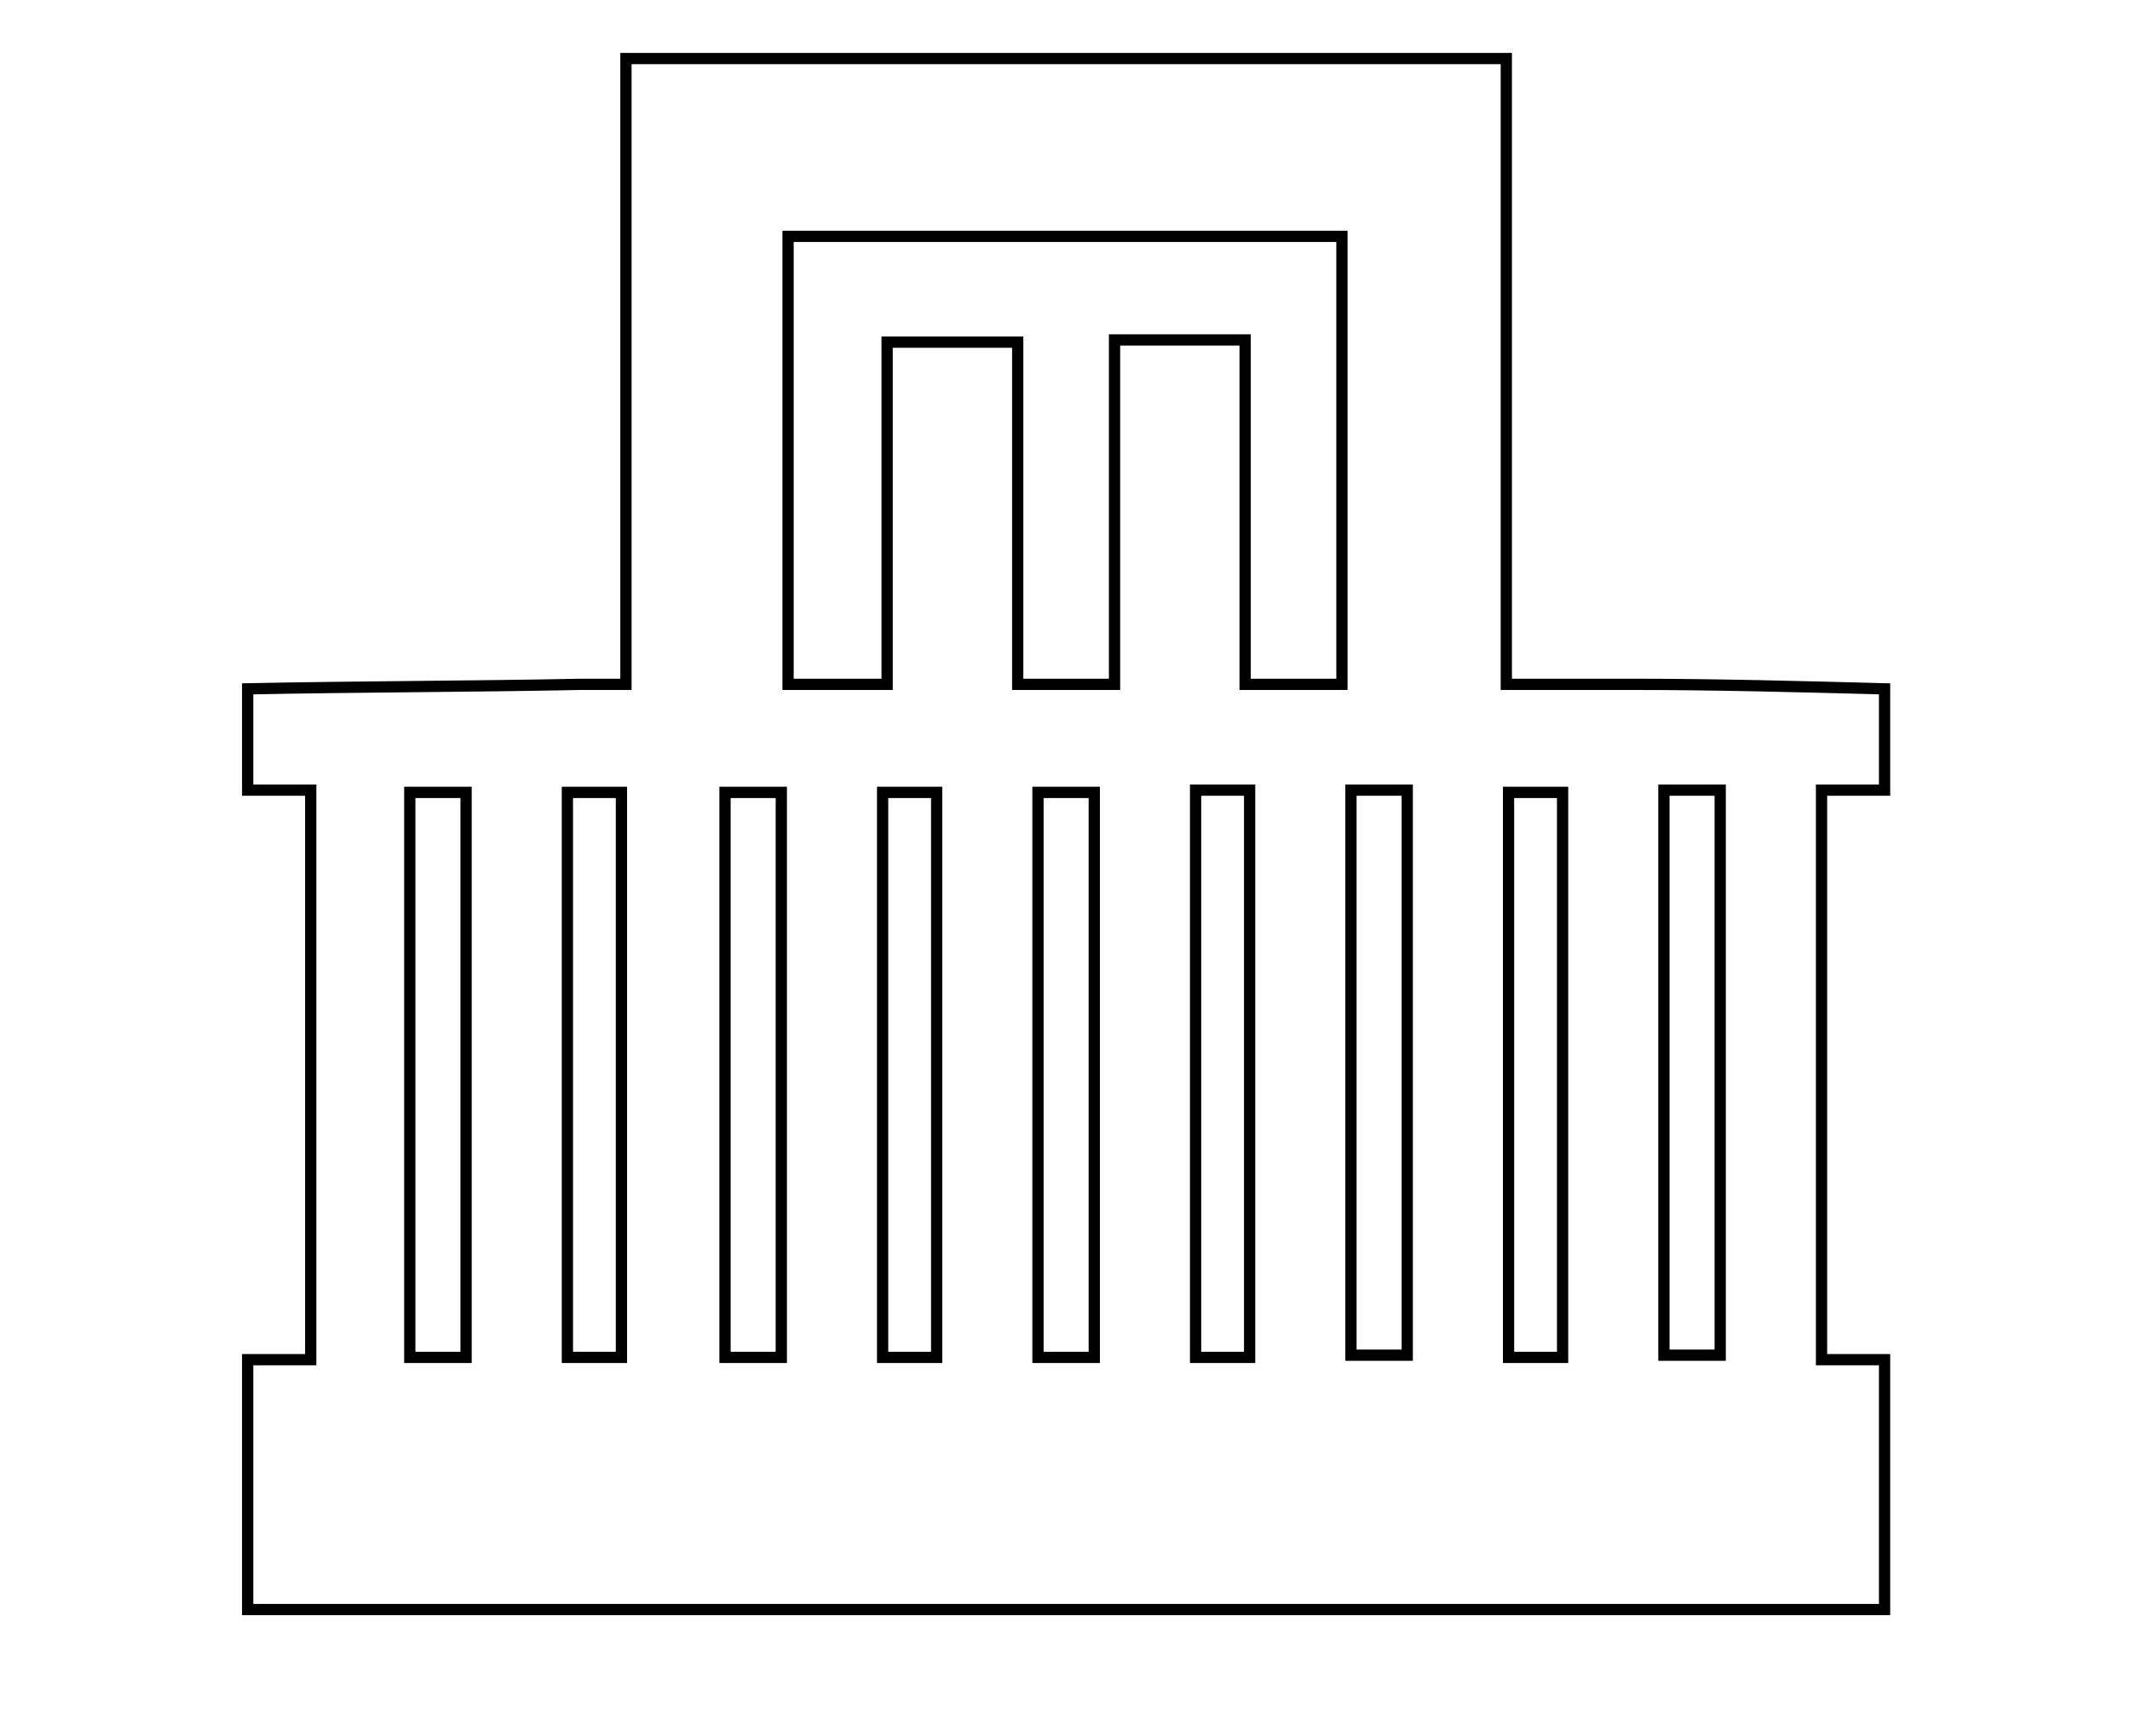
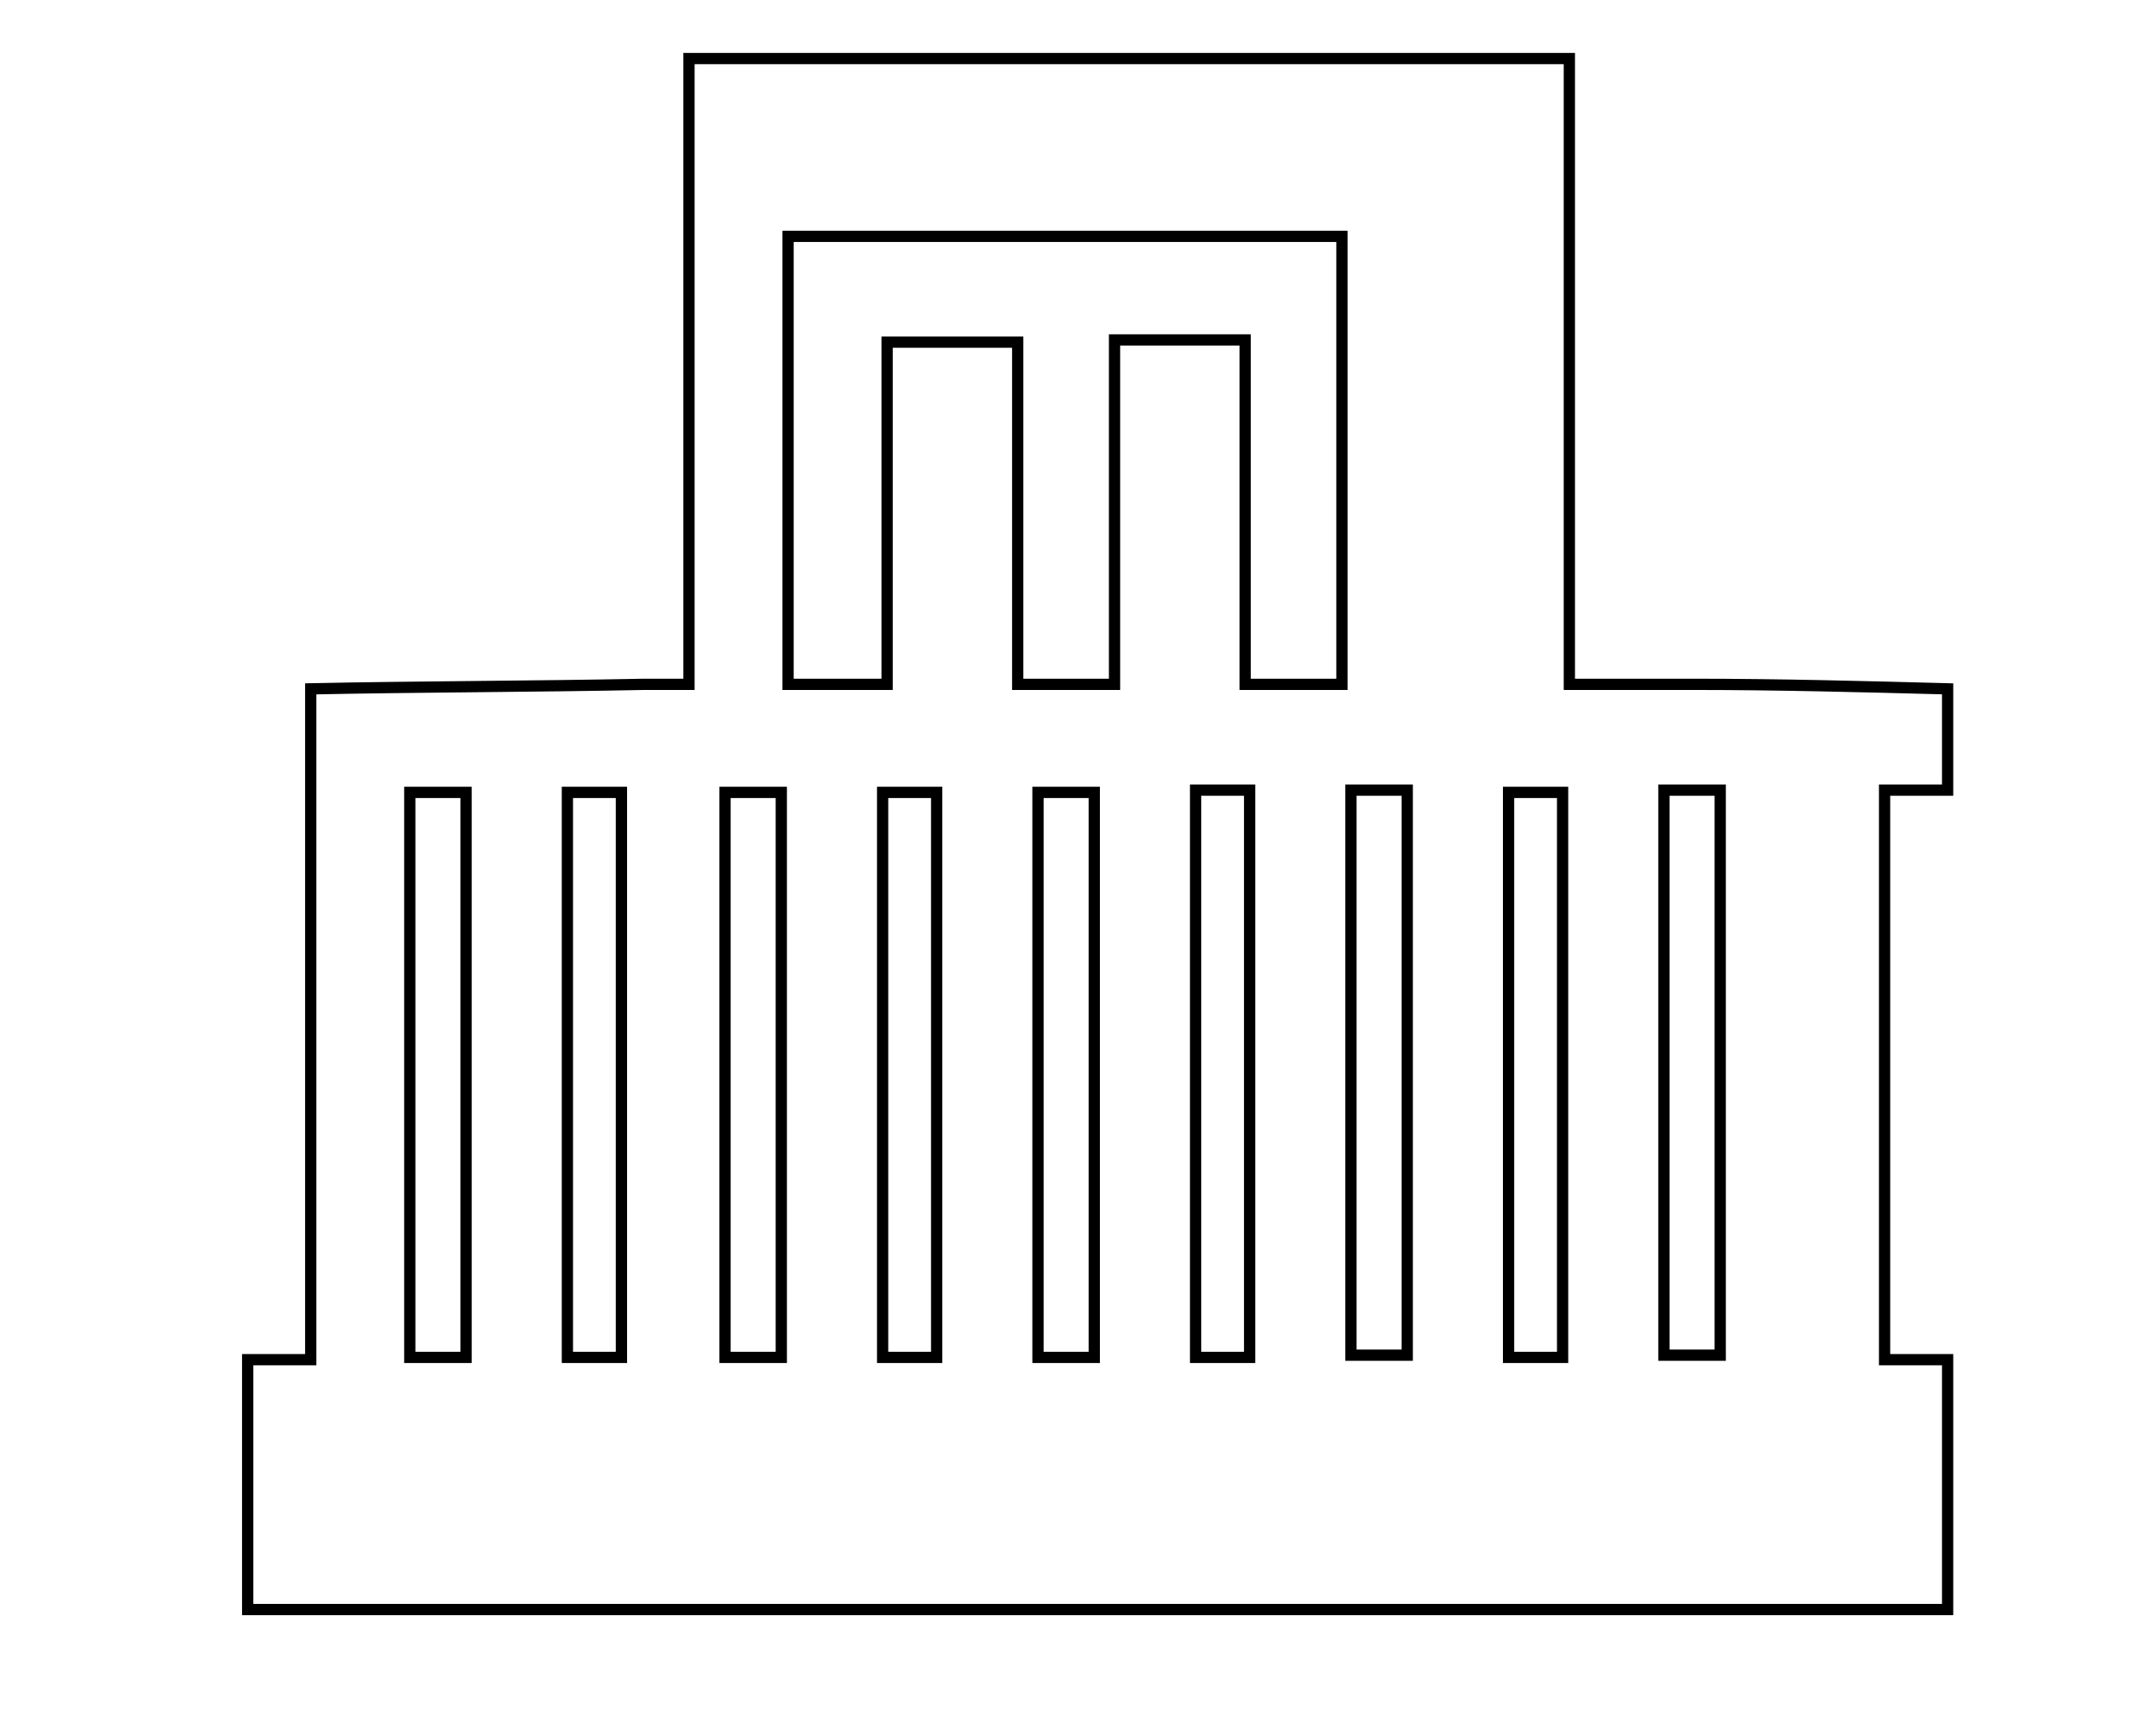
<svg xmlns="http://www.w3.org/2000/svg" version="1.1" id="Layer_1" x="0px" y="0px" viewBox="0 0 94.6 77.1" style="enable-background:new 0 0 94.6 77.1;" xml:space="preserve">
  <style type="text/css">
	.st0{fill:none;stroke:#000000;stroke-width:0.5;stroke-miterlimit:10;}
</style>
  <title>train station</title>
  <g>
-     <path class="st0" d="M11,71.5c0-3.7,0-7.4,0-11.1c0.9,0,1.9,0,2.8,0c0-8.6,0-16.9,0-25.3c-1,0-1.9,0-2.8,0c0-1.5,0-3,0-4.5   c4.9-0.1,9.9-0.1,14.8-0.2c0.6,0,1.3,0,2,0c0-9.4,0-18.6,0-27.8c13.1,0,26,0,39.1,0c0,9.3,0,18.5,0,27.8c1.9,0,3.7,0,5.5,0   c3.8,0,7.5,0.1,11.3,0.2c0,1.5,0,3,0,4.5c-0.9,0-1.9,0-2.8,0c0,8.5,0,16.8,0,25.3c1,0,1.9,0,2.8,0c0,3.7,0,7.4,0,11.1   C59.4,71.5,35.2,71.5,11,71.5z M55.3,15.1c0,5.2,0,10.2,0,15.3c1.5,0,2.9,0,4.3,0c0-6.7,0-13.4,0-19.9c-8.3,0-16.5,0-24.6,0   c0,6.7,0,13.3,0,19.9c1.5,0,2.9,0,4.4,0c0-5.2,0-10.2,0-15.2c2,0,3.8,0,5.8,0c0,5.1,0,10.1,0,15.2c1.5,0,2.8,0,4.3,0   c0-5.1,0-10.2,0-15.3C51.5,15.1,53.3,15.1,55.3,15.1z M34.7,60.3c0-8.5,0-16.8,0-25.1c-0.9,0-1.7,0-2.5,0c0,8.5,0,16.8,0,25.1   C33,60.3,33.7,60.3,34.7,60.3z M48.6,60.3c0-8.5,0-16.8,0-25.1c-0.9,0-1.7,0-2.5,0c0,8.5,0,16.8,0,25.1   C46.9,60.3,47.7,60.3,48.6,60.3z M60,35.1c0,8.4,0,16.8,0,25.1c0.9,0,1.7,0,2.5,0c0-8.4,0-16.7,0-25.1C61.6,35.1,60.8,35.1,60,35.1   z M18.2,35.2c0,8.4,0,16.8,0,25.1c0.9,0,1.7,0,2.5,0c0-8.4,0-16.7,0-25.1C19.9,35.2,19.1,35.2,18.2,35.2z M73.9,35.1   c0,8.4,0,16.8,0,25.1c0.9,0,1.7,0,2.5,0c0-8.4,0-16.7,0-25.1C75.6,35.1,74.9,35.1,73.9,35.1z M25.2,35.2c0,8.5,0,16.8,0,25.1   c0.9,0,1.7,0,2.4,0c0-8.5,0-16.8,0-25.1C26.8,35.2,26,35.2,25.2,35.2z M41.6,60.3c0-8.4,0-16.8,0-25.1c-0.9,0-1.6,0-2.4,0   c0,8.4,0,16.7,0,25.1C40,60.3,40.7,60.3,41.6,60.3z M55.5,60.3c0-8.5,0-16.8,0-25.2c-0.9,0-1.6,0-2.4,0c0,8.5,0,16.8,0,25.2   C53.9,60.3,54.6,60.3,55.5,60.3z M67,35.2c0,8.4,0,16.8,0,25.1c0.9,0,1.6,0,2.4,0c0-8.4,0-16.8,0-25.1C68.5,35.2,67.8,35.2,67,35.2   z" />
+     <path class="st0" d="M11,71.5c0-3.7,0-7.4,0-11.1c0.9,0,1.9,0,2.8,0c0-8.6,0-16.9,0-25.3c0-1.5,0-3,0-4.5   c4.9-0.1,9.9-0.1,14.8-0.2c0.6,0,1.3,0,2,0c0-9.4,0-18.6,0-27.8c13.1,0,26,0,39.1,0c0,9.3,0,18.5,0,27.8c1.9,0,3.7,0,5.5,0   c3.8,0,7.5,0.1,11.3,0.2c0,1.5,0,3,0,4.5c-0.9,0-1.9,0-2.8,0c0,8.5,0,16.8,0,25.3c1,0,1.9,0,2.8,0c0,3.7,0,7.4,0,11.1   C59.4,71.5,35.2,71.5,11,71.5z M55.3,15.1c0,5.2,0,10.2,0,15.3c1.5,0,2.9,0,4.3,0c0-6.7,0-13.4,0-19.9c-8.3,0-16.5,0-24.6,0   c0,6.7,0,13.3,0,19.9c1.5,0,2.9,0,4.4,0c0-5.2,0-10.2,0-15.2c2,0,3.8,0,5.8,0c0,5.1,0,10.1,0,15.2c1.5,0,2.8,0,4.3,0   c0-5.1,0-10.2,0-15.3C51.5,15.1,53.3,15.1,55.3,15.1z M34.7,60.3c0-8.5,0-16.8,0-25.1c-0.9,0-1.7,0-2.5,0c0,8.5,0,16.8,0,25.1   C33,60.3,33.7,60.3,34.7,60.3z M48.6,60.3c0-8.5,0-16.8,0-25.1c-0.9,0-1.7,0-2.5,0c0,8.5,0,16.8,0,25.1   C46.9,60.3,47.7,60.3,48.6,60.3z M60,35.1c0,8.4,0,16.8,0,25.1c0.9,0,1.7,0,2.5,0c0-8.4,0-16.7,0-25.1C61.6,35.1,60.8,35.1,60,35.1   z M18.2,35.2c0,8.4,0,16.8,0,25.1c0.9,0,1.7,0,2.5,0c0-8.4,0-16.7,0-25.1C19.9,35.2,19.1,35.2,18.2,35.2z M73.9,35.1   c0,8.4,0,16.8,0,25.1c0.9,0,1.7,0,2.5,0c0-8.4,0-16.7,0-25.1C75.6,35.1,74.9,35.1,73.9,35.1z M25.2,35.2c0,8.5,0,16.8,0,25.1   c0.9,0,1.7,0,2.4,0c0-8.5,0-16.8,0-25.1C26.8,35.2,26,35.2,25.2,35.2z M41.6,60.3c0-8.4,0-16.8,0-25.1c-0.9,0-1.6,0-2.4,0   c0,8.4,0,16.7,0,25.1C40,60.3,40.7,60.3,41.6,60.3z M55.5,60.3c0-8.5,0-16.8,0-25.2c-0.9,0-1.6,0-2.4,0c0,8.5,0,16.8,0,25.2   C53.9,60.3,54.6,60.3,55.5,60.3z M67,35.2c0,8.4,0,16.8,0,25.1c0.9,0,1.6,0,2.4,0c0-8.4,0-16.8,0-25.1C68.5,35.2,67.8,35.2,67,35.2   z" />
  </g>
</svg>